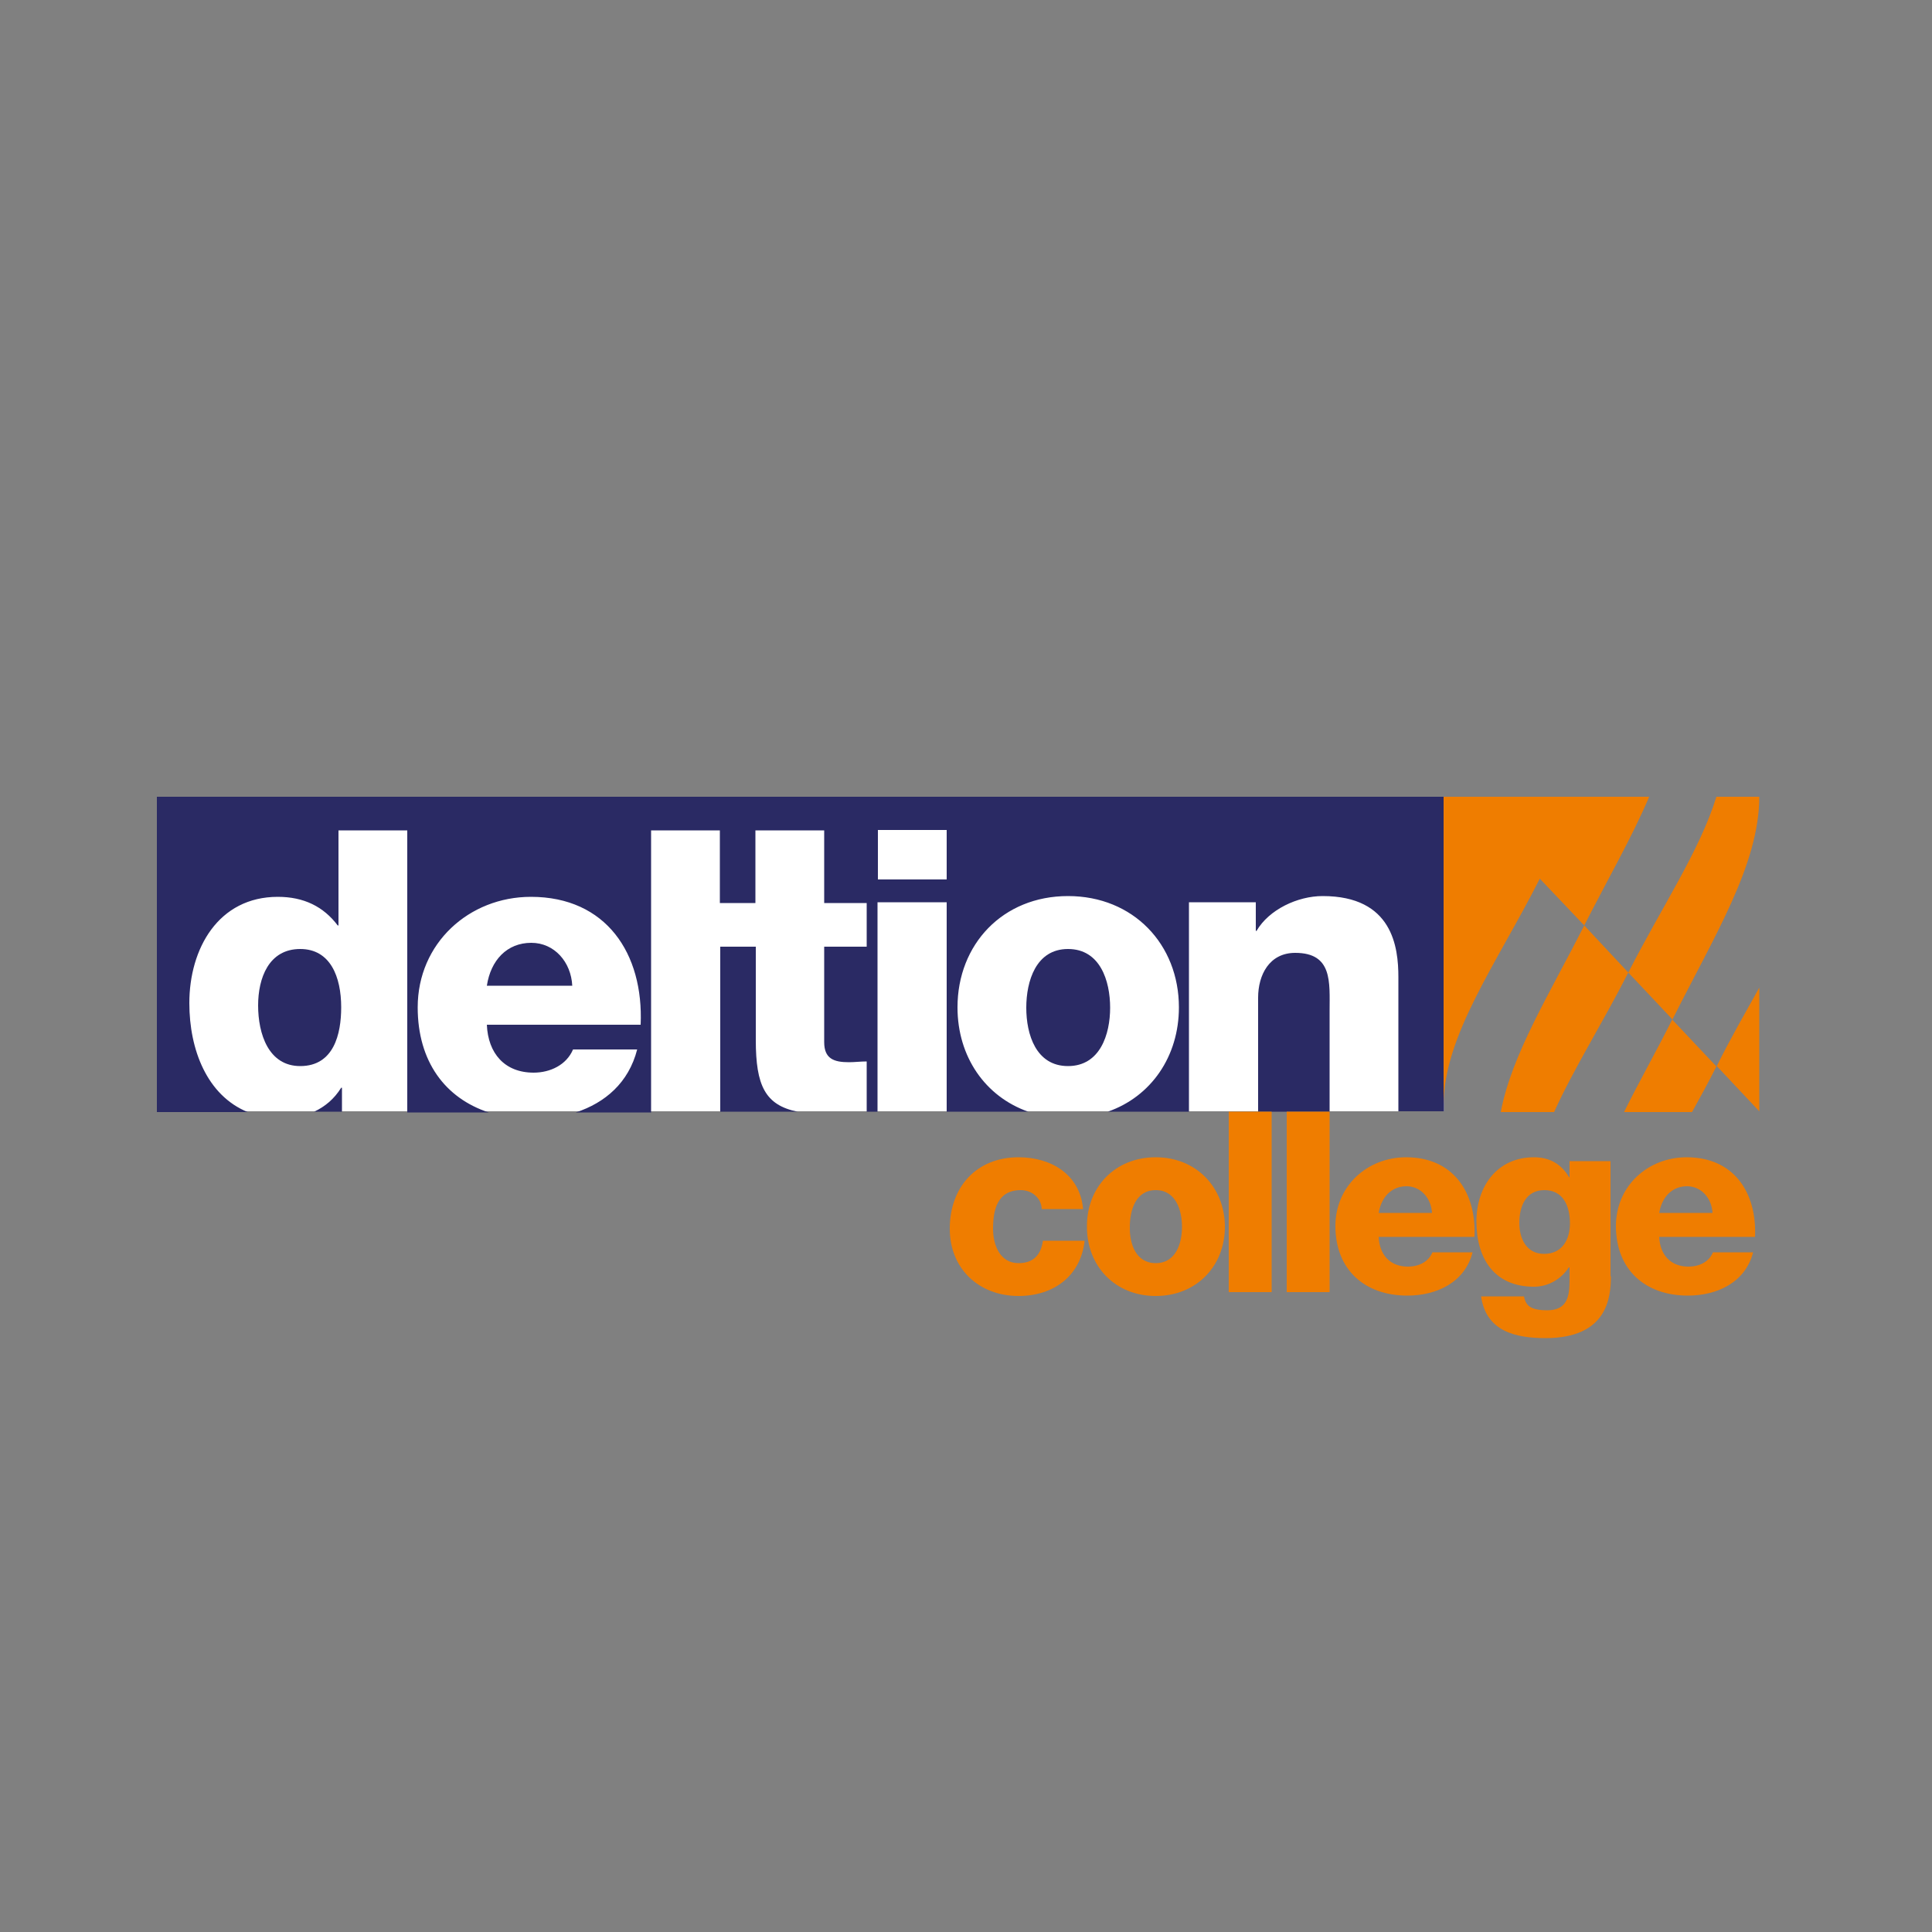
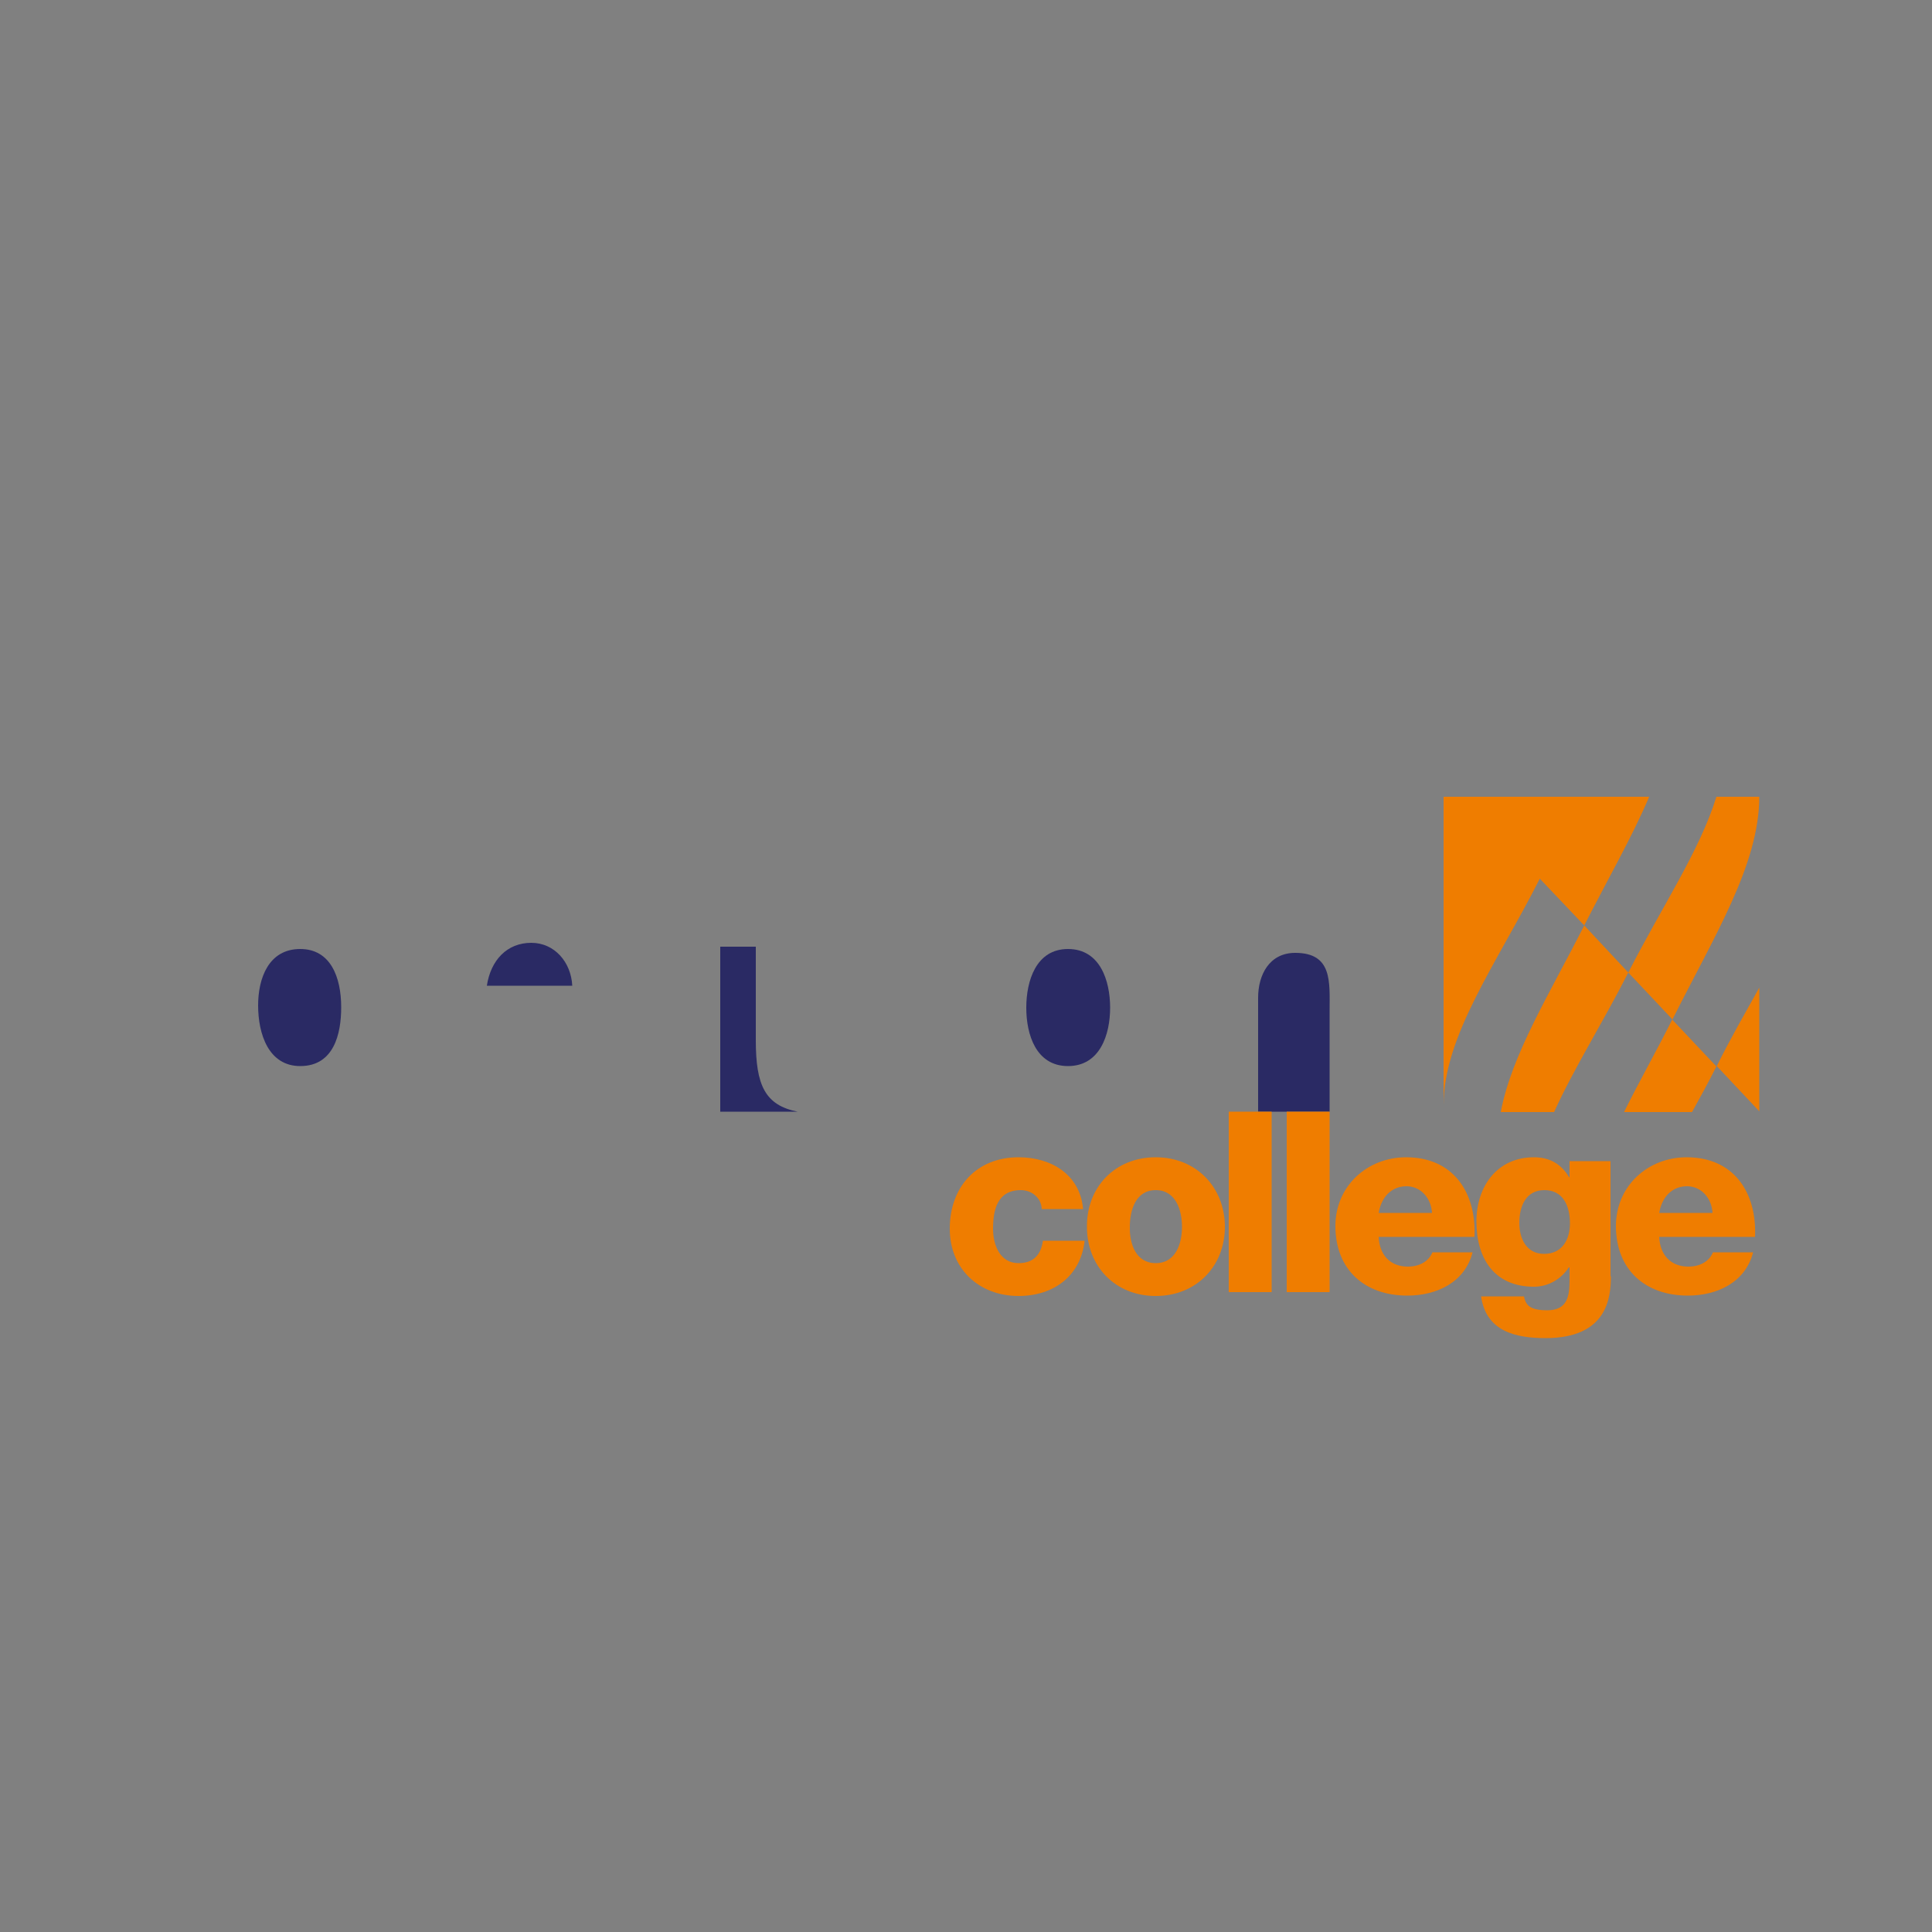
<svg xmlns="http://www.w3.org/2000/svg" xmlns:xlink="http://www.w3.org/1999/xlink" version="1.1" id="Laag_25" x="0px" y="0px" viewBox="0 0 500 500" style="enable-background:new 0 0 500 500;" xml:space="preserve">
  <rect x="0" y="0" width="500" height="500" fill="#808080" stroke="none" />
  <style type="text/css">
	.st0{clip-path:url(#SVGID_00000054946888195339898240000004098893660786318492_);fill:#FFFFFF;}
	.st1{fill:#2A2A64;}
	.st2{clip-path:url(#SVGID_00000142880408436904960780000000520126971088335272_);fill:#2A2A64;}
	.st3{fill:#EF7D00;}
	.st4{clip-path:url(#SVGID_00000166656548169378128650000008575620250544505252_);fill:#EF7D00;}
</style>
  <g>
    <g>
      <defs>
-         <rect id="SVGID_1_" x="40.6" y="206.2" width="414.7" height="140.1" />
-       </defs>
+         </defs>
      <clipPath id="SVGID_00000047777445606215578900000001668120063090721716_">
        <use xlink:href="#SVGID_1_" style="overflow:visible;" />
      </clipPath>
      <polygon style="clip-path:url(#SVGID_00000047777445606215578900000001668120063090721716_);fill:#FFFFFF;" points="373.7,287.6     40.6,287.6 40.6,206.2 373.7,206.2 373.7,287.6   " />
    </g>
-     <path class="st1" d="M81.3,287.7h7.2v-6.2h-0.2C86.5,284.4,84.1,286.4,81.3,287.7L81.3,287.7z" />
    <path class="st1" d="M276.4,245.6c-8.3,0-10.8,8.3-10.8,15.2c0,6.9,2.5,15.1,10.8,15.1c8.3,0,10.9-8.2,10.9-15.1   C287.3,253.8,284.7,245.6,276.4,245.6L276.4,245.6z" />
    <path class="st1" d="M77.7,245.6c-8.2,0-10.9,7.6-10.9,14.6c0,7.4,2.7,15.7,10.9,15.7c8.7,0,10.6-8.3,10.6-15.2   C88.3,252.8,85.5,245.6,77.7,245.6L77.7,245.6z" />
    <g>
      <defs>
        <rect id="SVGID_00000042709731168293390440000003954354372587573638_" x="40.6" y="206.2" width="414.7" height="140.1" />
      </defs>
      <clipPath id="SVGID_00000157277065030889995590000014165268574765255358_">
        <use xlink:href="#SVGID_00000042709731168293390440000003954354372587573638_" style="overflow:visible;" />
      </clipPath>
      <path style="clip-path:url(#SVGID_00000157277065030889995590000014165268574765255358_);fill:#2A2A64;" d="M137.5,244    c-6.3,0-10.5,4.5-11.5,11.1h22.1C147.8,249,143.5,244,137.5,244L137.5,244z" />
-       <path style="clip-path:url(#SVGID_00000157277065030889995590000014165268574765255358_);fill:#2A2A64;" d="M245,227.6h-17.8    v-12.8H245V227.6L245,227.6z M40.6,206.2v81.6h23.5c-10.5-4.3-15.1-16.1-15.1-28.2c0-14.1,7.5-27.5,22.9-27.5    c6.7,0,11.8,2.5,15.5,7.4h0.2v-24.6h17.8v73h21.1c-11.3-3.7-18.4-13.2-18.4-27.2c0-16.6,13.3-28.6,29.3-28.6    c19.5,0,29.2,14.7,28.4,33.1H126c0.3,7.4,4.6,12.4,12.1,12.4c4.3,0,8.5-2,10.2-6h16.6c-2.2,8.6-8.3,13.8-15.9,16.3h19.5v-73h17.8    v18.8h0.2h9v-18.8h17.8v18.8h11V245h-11v24.7c0,4.3,2.5,5.2,6.4,5.2c1.5,0,3-0.2,4.6-0.2v13h2.8v-54.2H245v54.2h21.1    c-11.1-3.9-18.3-14.2-18.3-27c0-16.3,11.7-28.8,28.6-28.8c16.9,0,28.7,12.5,28.7,28.8c0,12.7-7.2,23.1-18.4,27h21v-54.2H325v7.4    h0.2c3.2-5.5,10.6-9,17.1-9c18.1,0,19.6,13.2,19.6,21v34.7h11.8v-81.6H40.6L40.6,206.2z" />
    </g>
    <path class="st1" d="M195.6,269.2V245h-9h-0.2v42.7h20C198,286,195.6,280.9,195.6,269.2L195.6,269.2z" />
    <path class="st1" d="M335.2,246.6c-6.7,0-9.6,5.7-9.6,11.6v29.5h18.5v-26.1C344.1,254.2,344.9,246.6,335.2,246.6L335.2,246.6z" />
    <path class="st3" d="M269.6,312.9c-0.1-2.9-2.6-4.9-5.4-4.9c-6.2,0-7.2,5.3-7.2,10c0,4.4,1.9,8.9,6.6,8.9c3.9,0,5.8-2.2,6.3-5.8   h10.8c-1,9.1-8,14.3-17.1,14.3c-10.2,0-17.8-7-17.8-17.4c0-10.8,6.9-18.5,17.8-18.5c8.4,0,15.9,4.4,16.7,13.4H269.6L269.6,312.9z" />
    <path class="st3" d="M299.1,326.9c5.2,0,6.8-5.1,6.8-9.4c0-4.3-1.6-9.5-6.8-9.5c-5.2,0-6.7,5.2-6.7,9.5   C292.3,321.8,293.9,326.9,299.1,326.9L299.1,326.9z M299.1,299.5c10.5,0,17.9,7.8,17.9,18c0,10.2-7.4,17.9-17.9,17.9   c-10.5,0-17.8-7.7-17.8-17.9C281.2,307.3,288.5,299.5,299.1,299.5L299.1,299.5z" />
    <polygon class="st3" points="318,287.7 329.1,287.7 329.1,334.4 318,334.4 318,287.7  " />
    <polygon class="st3" points="333,287.7 344.1,287.7 344.1,334.4 333,334.4 333,287.7  " />
    <path class="st3" d="M370.6,313.9c-0.2-3.8-2.9-6.9-6.6-6.9c-3.9,0-6.5,2.8-7.2,6.9H370.6L370.6,313.9z M356.8,320.1   c0.2,4.6,2.9,7.7,7.6,7.7c2.7,0,5.3-1.2,6.3-3.7h10.4c-2,7.8-9.3,11.2-16.9,11.2c-11,0-18.6-6.7-18.6-18c0-10.4,8.3-17.8,18.3-17.8   c12.2,0,18.2,9.1,17.7,20.6H356.8L356.8,320.1z" />
    <path class="st3" d="M399.7,308c-4.9,0-6.5,4.3-6.5,8.5c0,4,1.8,8,6.4,8c4.7,0,6.7-3.7,6.7-7.9C406.3,312.2,404.6,308,399.7,308   L399.7,308z M416.9,330.3c0,5.6-1,16-16.9,16c-7.9,0-15.4-1.8-16.7-10.8h11.1c0.3,1.5,0.9,2.4,1.9,2.9c1,0.5,2.4,0.7,4.1,0.7   c5.3,0,5.8-3.7,5.8-7.9V328H406c-2,3.1-5.4,5-9,5c-10.3,0-14.9-7.3-14.9-16.9c0-9,5.3-16.6,14.9-16.6c4.1,0,7.1,1.8,9.1,5.2h0.1   v-4.2h10.6V330.3L416.9,330.3z" />
    <path class="st3" d="M443.2,313.9c-0.2-3.8-2.9-6.9-6.6-6.9c-3.9,0-6.5,2.8-7.2,6.9H443.2L443.2,313.9z M429.4,320.1   c0.2,4.6,2.9,7.7,7.6,7.7c2.7,0,5.3-1.2,6.3-3.7h10.4c-2,7.8-9.3,11.2-16.9,11.2c-11,0-18.6-6.7-18.6-18c0-10.4,8.3-17.8,18.3-17.8   c12.2,0,18.2,9.1,17.7,20.6H429.4L429.4,320.1z" />
    <g>
      <defs>
        <rect id="SVGID_00000166670102215171741380000001066445478723428776_" x="40.6" y="206.2" width="414.7" height="140.1" />
      </defs>
      <clipPath id="SVGID_00000054966667513057078150000006598159018142712459_">
        <use xlink:href="#SVGID_00000166670102215171741380000001066445478723428776_" style="overflow:visible;" />
      </clipPath>
      <path style="clip-path:url(#SVGID_00000054966667513057078150000006598159018142712459_);fill:#EF7D00;" d="M388.4,287.8h13.8    c5.1-11.3,12.6-23.1,19.2-36.1L410,239.5C401.1,257.1,391.2,272.9,388.4,287.8L388.4,287.8z" />
      <path style="clip-path:url(#SVGID_00000054966667513057078150000006598159018142712459_);fill:#EF7D00;" d="M455.3,206.2h-11.1    c-4.3,14-14.3,28.8-22.8,45.5l11.4,12.1c-4.2,8.4-8.7,16.3-12.5,24h17.6c2.1-3.8,4.3-7.8,6.3-11.8l-11.4-12.1    C443.5,242.5,455.3,223.8,455.3,206.2L455.3,206.2z" />
      <path style="clip-path:url(#SVGID_00000054966667513057078150000006598159018142712459_);fill:#EF7D00;" d="M410,239.5    c6-11.8,12.4-22.9,16.8-33.3h-53.2V286h0c0-18,13.8-36.7,24.9-58.6L410,239.5L410,239.5z" />
    </g>
    <path class="st3" d="M455.3,287.6v-32c-3.6,6.5-7.5,13.2-11,20.3L455.3,287.6L455.3,287.6z" />
  </g>
</svg>